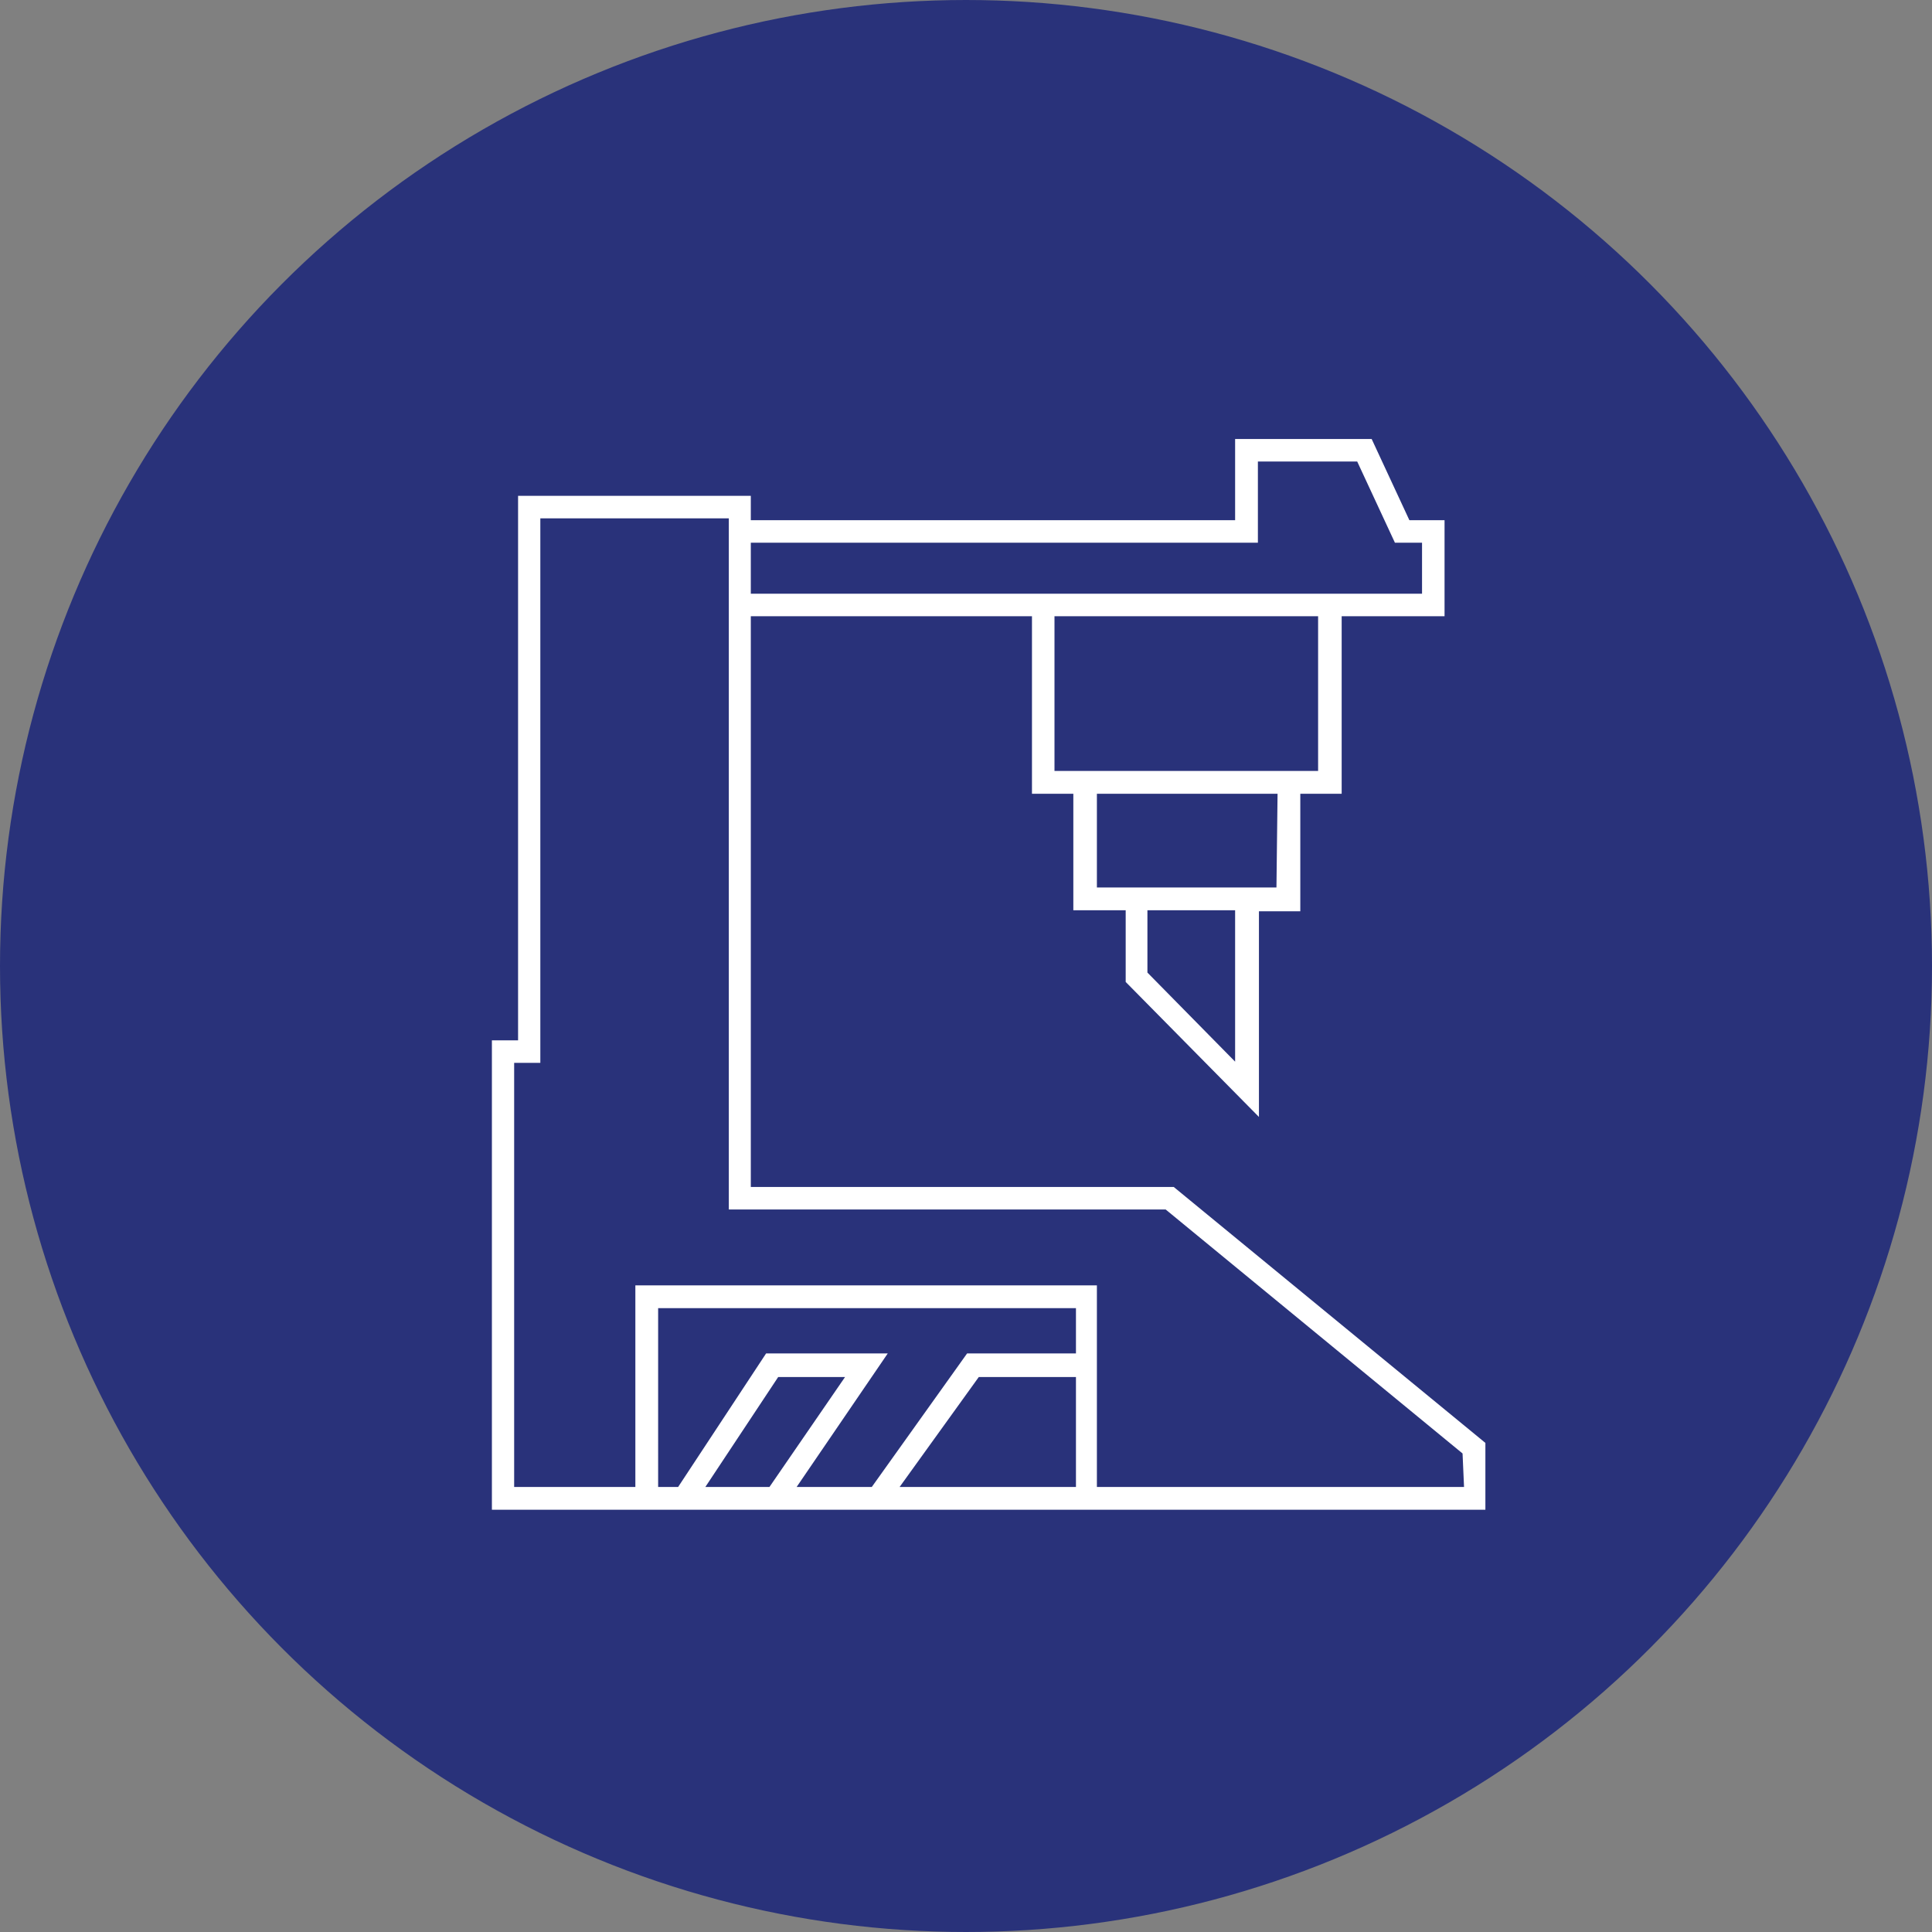
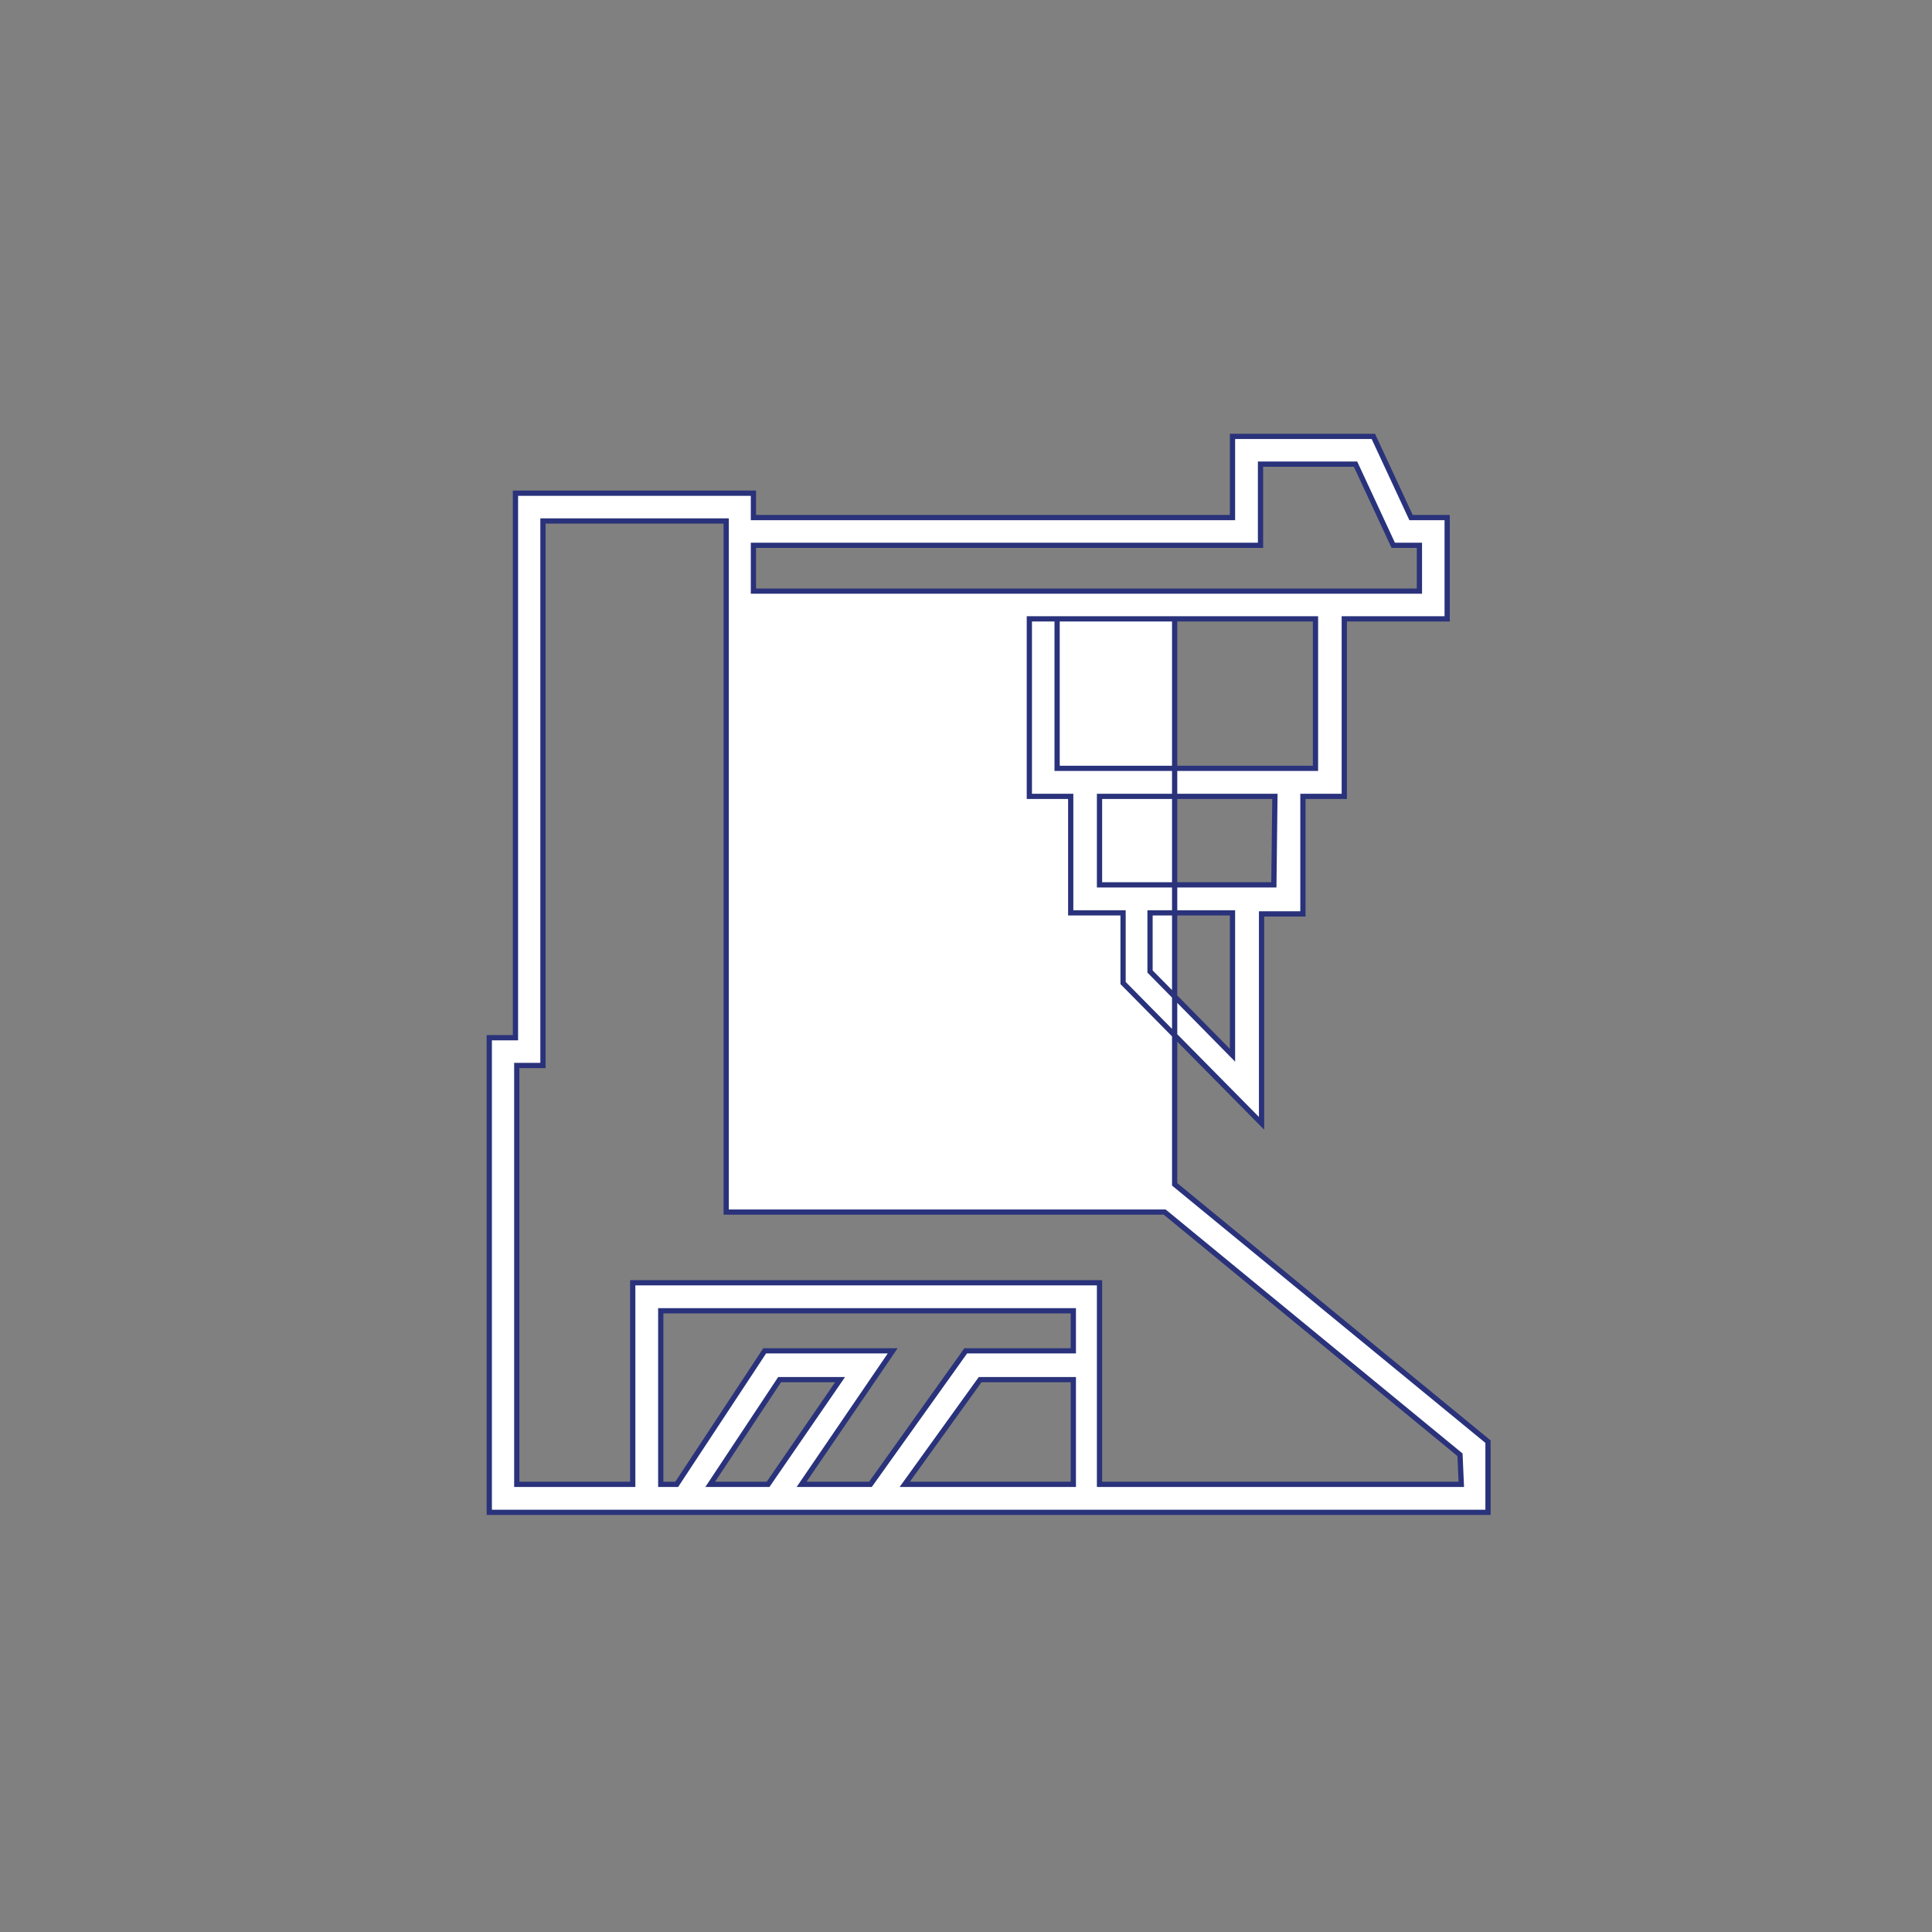
<svg xmlns="http://www.w3.org/2000/svg" viewBox="0 0 73.8 73.8">
  <rect x="0" y="0" width="73.8" height="73.8" fill="#808080" stroke="none" />
  <defs>
    <style>.cls-1{fill:#29327a;stroke-width:1.5px;}.cls-1,.cls-2{stroke:#29327a;stroke-miterlimit:10;}.cls-2{fill:#fff;stroke-width:0.2px;}</style>
  </defs>
  <g id="Calque_2" data-name="Calque 2">
    <g id="Calque_1-2" data-name="Calque 1">
-       <circle class="cls-1" cx="36.9" cy="36.9" r="36.15" />
-       <path class="cls-2" d="M44.87,45.24H28.78V23.64H39.32v6.78H40.9v4.45h2v2.68l5.29,5.36v-8h1.58V30.42h1.58V23.64h3.93V19.77H53.9l-1.44-3.1H47.08v3.1H28.78v-.93H19.69v20.8h-1V57.77H56.84v-2.7Zm2.21-4.93-3.15-3.2V34.87h3.15Zm1.58-6.51H42V30.42h6.7Zm1.59-4.45H40.38V23.64h9.87ZM28.78,20.83H48.15v-3.1h3.63l1.44,3.1h1v1.75H28.78ZM27.13,56.7l2.65-4h2.31l-2.75,4ZM41,56.7H34.56l2.88-4H41Zm0-5.1H36.89l-3.64,5.1H30.62l3.48-5.1H29.21l-3.36,5.1h-.61V50.07H41Zm14.82,5.1H42V49H24.17v7.7H19.74v-16h1V19.9h7V46.3H44.49l11.28,9.27Z" />
+       <path class="cls-2" d="M44.87,45.24V23.64H39.32v6.78H40.9v4.45h2v2.68l5.29,5.36v-8h1.58V30.42h1.58V23.64h3.93V19.77H53.9l-1.44-3.1H47.08v3.1H28.78v-.93H19.69v20.8h-1V57.77H56.84v-2.7Zm2.21-4.93-3.15-3.2V34.87h3.15Zm1.58-6.51H42V30.42h6.7Zm1.59-4.45H40.38V23.64h9.87ZM28.78,20.83H48.15v-3.1h3.63l1.44,3.1h1v1.75H28.78ZM27.13,56.7l2.65-4h2.31l-2.75,4ZM41,56.7H34.56l2.88-4H41Zm0-5.1H36.89l-3.64,5.1H30.62l3.48-5.1H29.21l-3.36,5.1h-.61V50.07H41Zm14.82,5.1H42V49H24.17v7.7H19.74v-16h1V19.9h7V46.3H44.49l11.28,9.27Z" />
    </g>
  </g>
</svg>